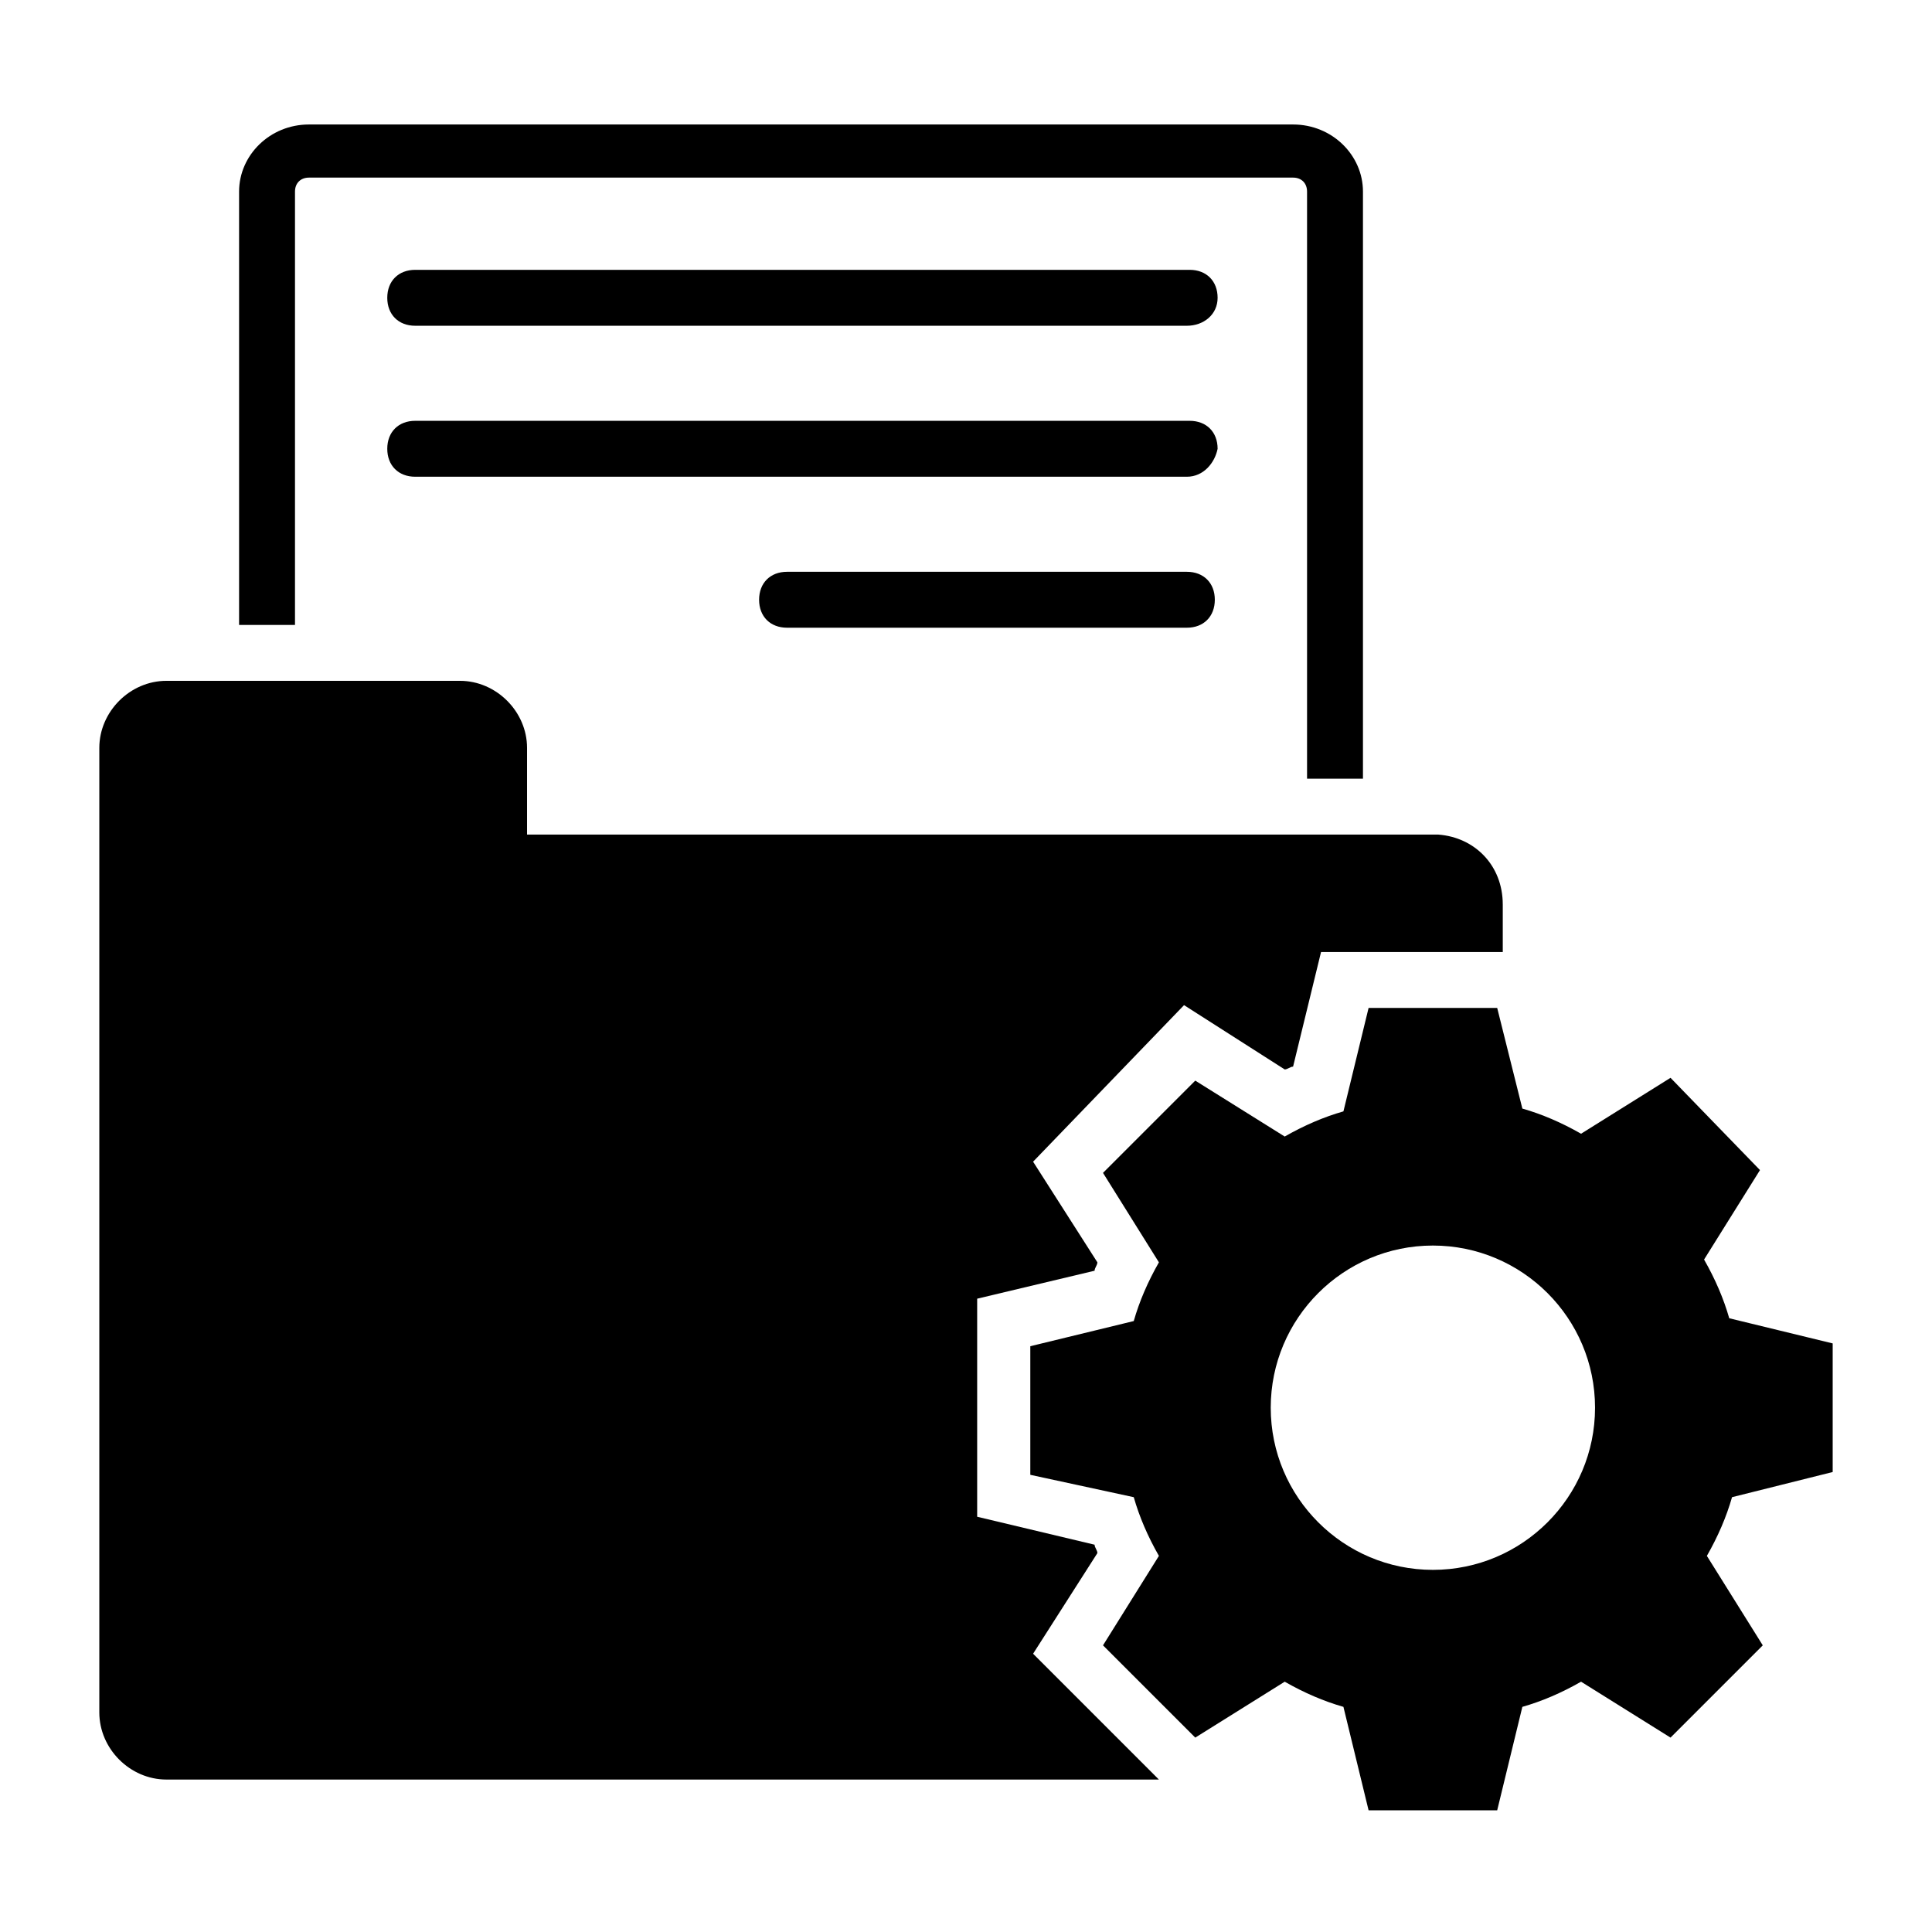
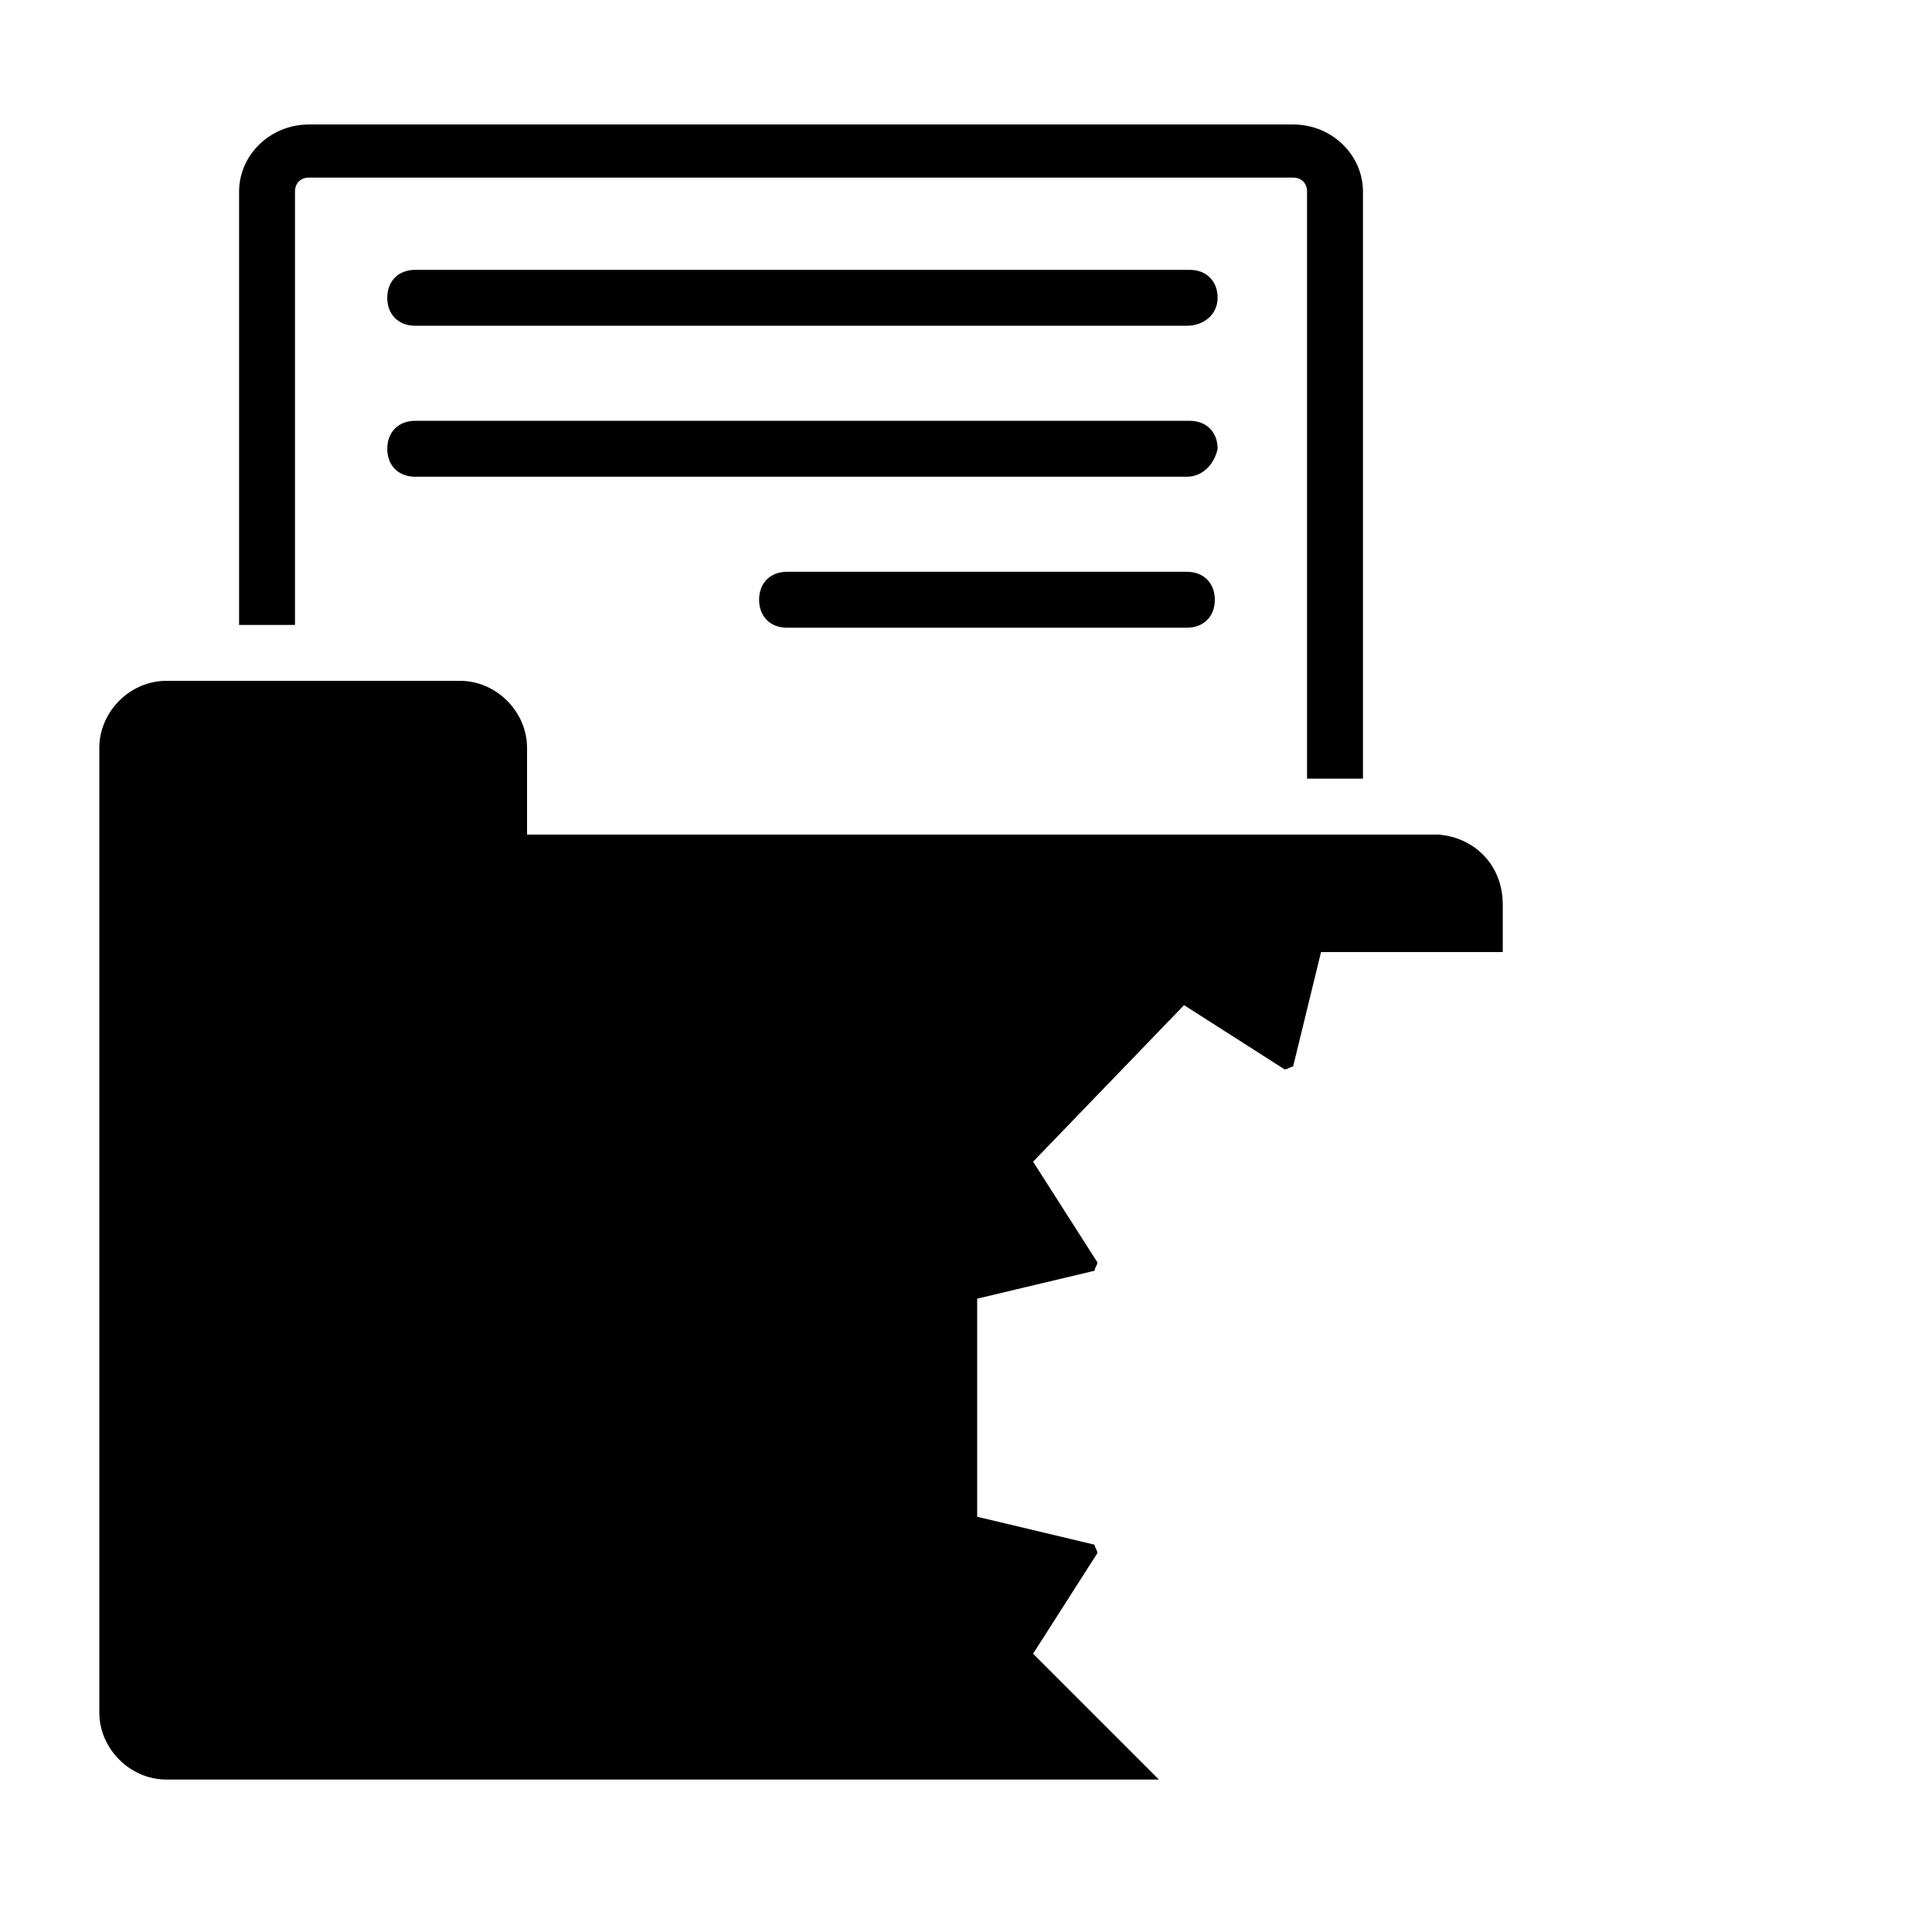
<svg xmlns="http://www.w3.org/2000/svg" fill="#000000" width="800px" height="800px" version="1.1" viewBox="144 144 512 512">
  <g>
    <path d="m542.25 383.7v12.594h-48.16l-7.41 30.375c-0.742 0-1.48 0.742-2.223 0.742l-26.672-17.039-40.004 41.488 17.039 26.672c0 0.742-0.742 1.48-0.742 2.223l-31.117 7.41v57.789l31.117 7.41c0 0.742 0.742 1.48 0.742 2.223l-17.039 26.672 33.34 33.34h-263.02c-9.633 0-17.781-8.148-17.781-17.781v-255.61c0-9.633 8.148-17.781 17.781-17.781h77.793c9.633 0 17.781 8.148 17.781 17.781v22.969h241.53c9.633 0.742 17.043 8.152 17.043 18.523z" />
    <path d="m486.68 176.99h-260.8c-10.371 0-18.52 8.148-18.52 17.781v114.84h14.816v-114.84c0-2.223 1.48-3.703 3.703-3.703h260.8c2.223 0 3.703 1.48 3.703 3.703v155.59h14.816v-155.59c0.004-9.633-8.148-17.781-18.52-17.781z" />
    <path d="m458.53 230.33h-204.49c-4.445 0-7.41-2.965-7.41-7.41s2.965-7.41 7.41-7.41h205.23c4.445 0 7.41 2.965 7.41 7.41 0 4.449-3.703 7.41-8.148 7.41z" />
    <path d="m458.53 270.34h-204.49c-4.445 0-7.41-2.965-7.41-7.41 0-4.445 2.965-7.41 7.41-7.41h205.23c4.445 0 7.41 2.965 7.41 7.41-0.742 3.707-3.703 7.41-8.148 7.41z" />
    <path d="m458.53 310.35h-105.95c-4.445 0-7.41-2.965-7.41-7.41 0-4.445 2.965-7.41 7.41-7.41h105.95c4.445 0 7.41 2.965 7.41 7.41-0.004 4.445-2.965 7.41-7.41 7.41z" />
-     <path d="m629.68 534.1v-34.082l-27.414-6.668c-1.48-5.188-3.703-10.371-6.668-15.559l14.816-23.707-23.707-24.453-23.707 14.82c-5.188-2.965-10.371-5.188-15.559-6.668l-6.668-26.672h-34.082l-6.668 27.414c-5.188 1.48-10.371 3.703-15.559 6.668l-23.707-14.816-24.449 24.449 14.816 23.707c-2.965 5.188-5.188 10.371-6.668 15.559l-27.414 6.668v34.082l27.414 5.926c1.48 5.188 3.703 10.371 6.668 15.559l-14.816 23.707 24.449 24.449 23.707-14.816c5.188 2.965 10.371 5.188 15.559 6.668l6.668 27.414h34.082l6.668-27.414c5.188-1.48 10.371-3.703 15.559-6.668l23.707 14.816 24.449-24.449-14.816-23.707c2.965-5.188 5.188-10.371 6.668-15.559zm-105.95 25.93c-23.707 0-42.973-19.262-42.973-42.973 0-23.707 19.262-42.973 42.973-42.973 23.707 0 42.973 19.262 42.973 42.973 0 23.711-19.262 42.973-42.973 42.973z" />
  </g>
</svg>